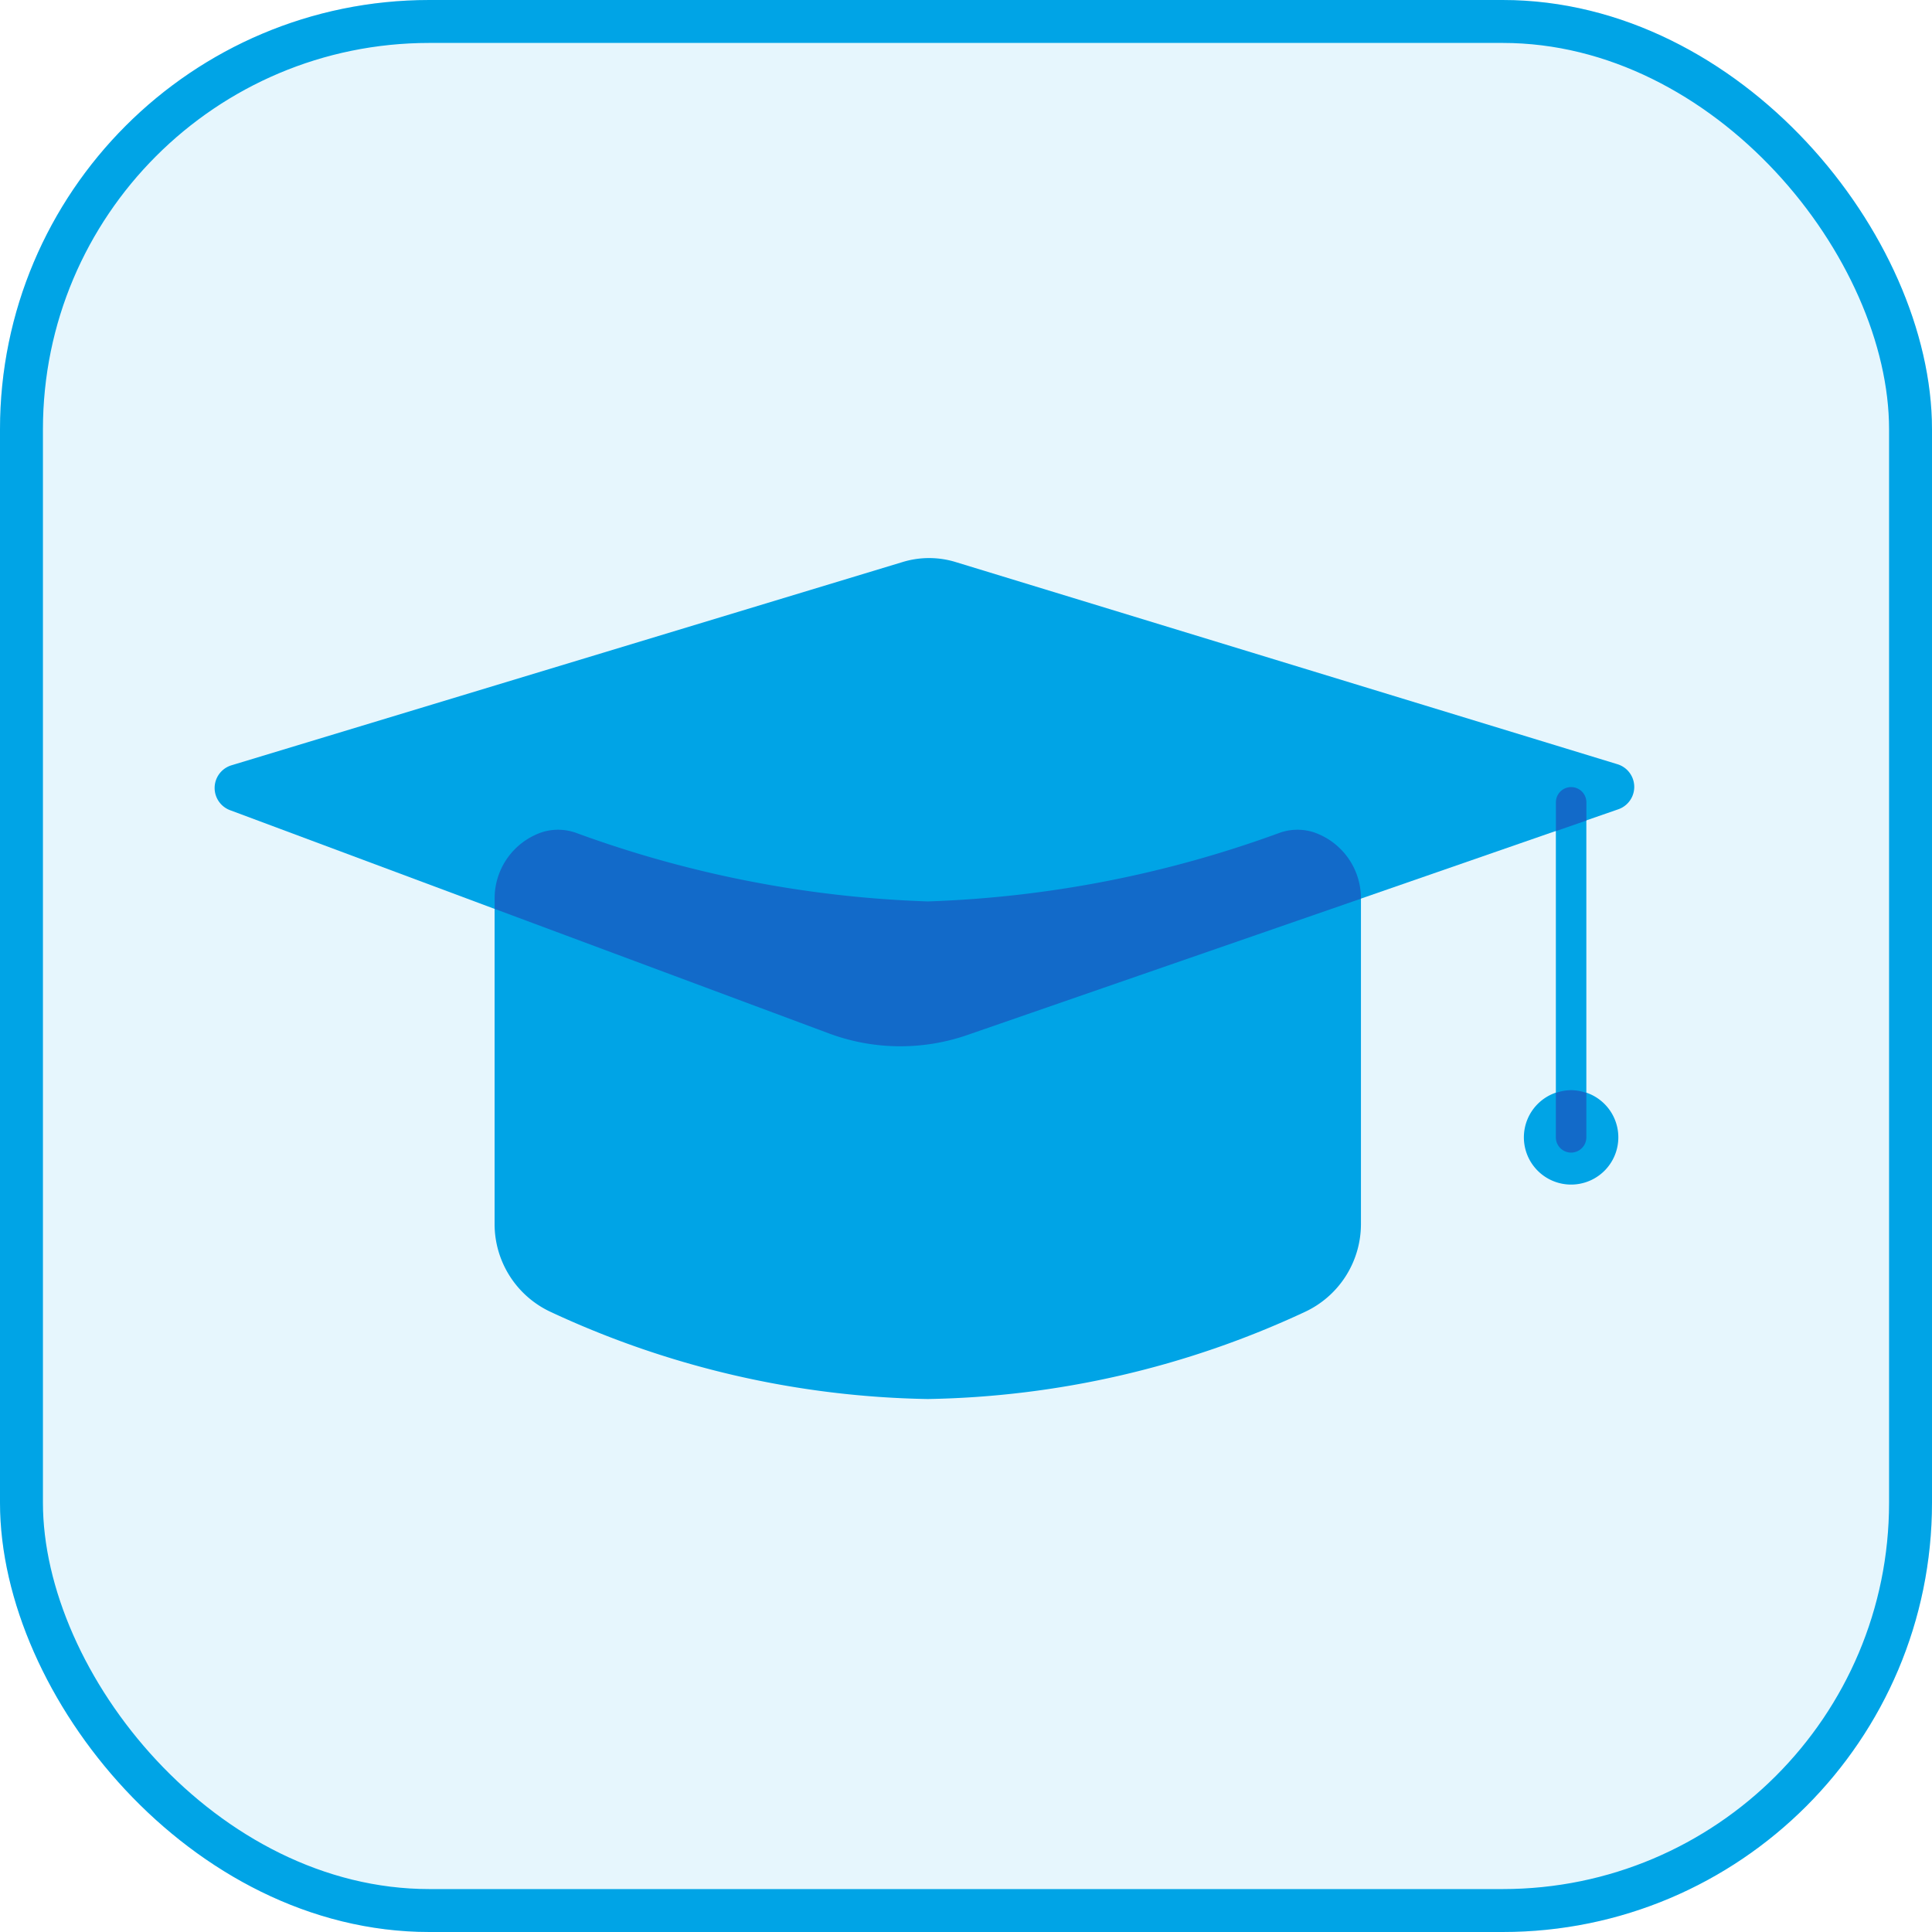
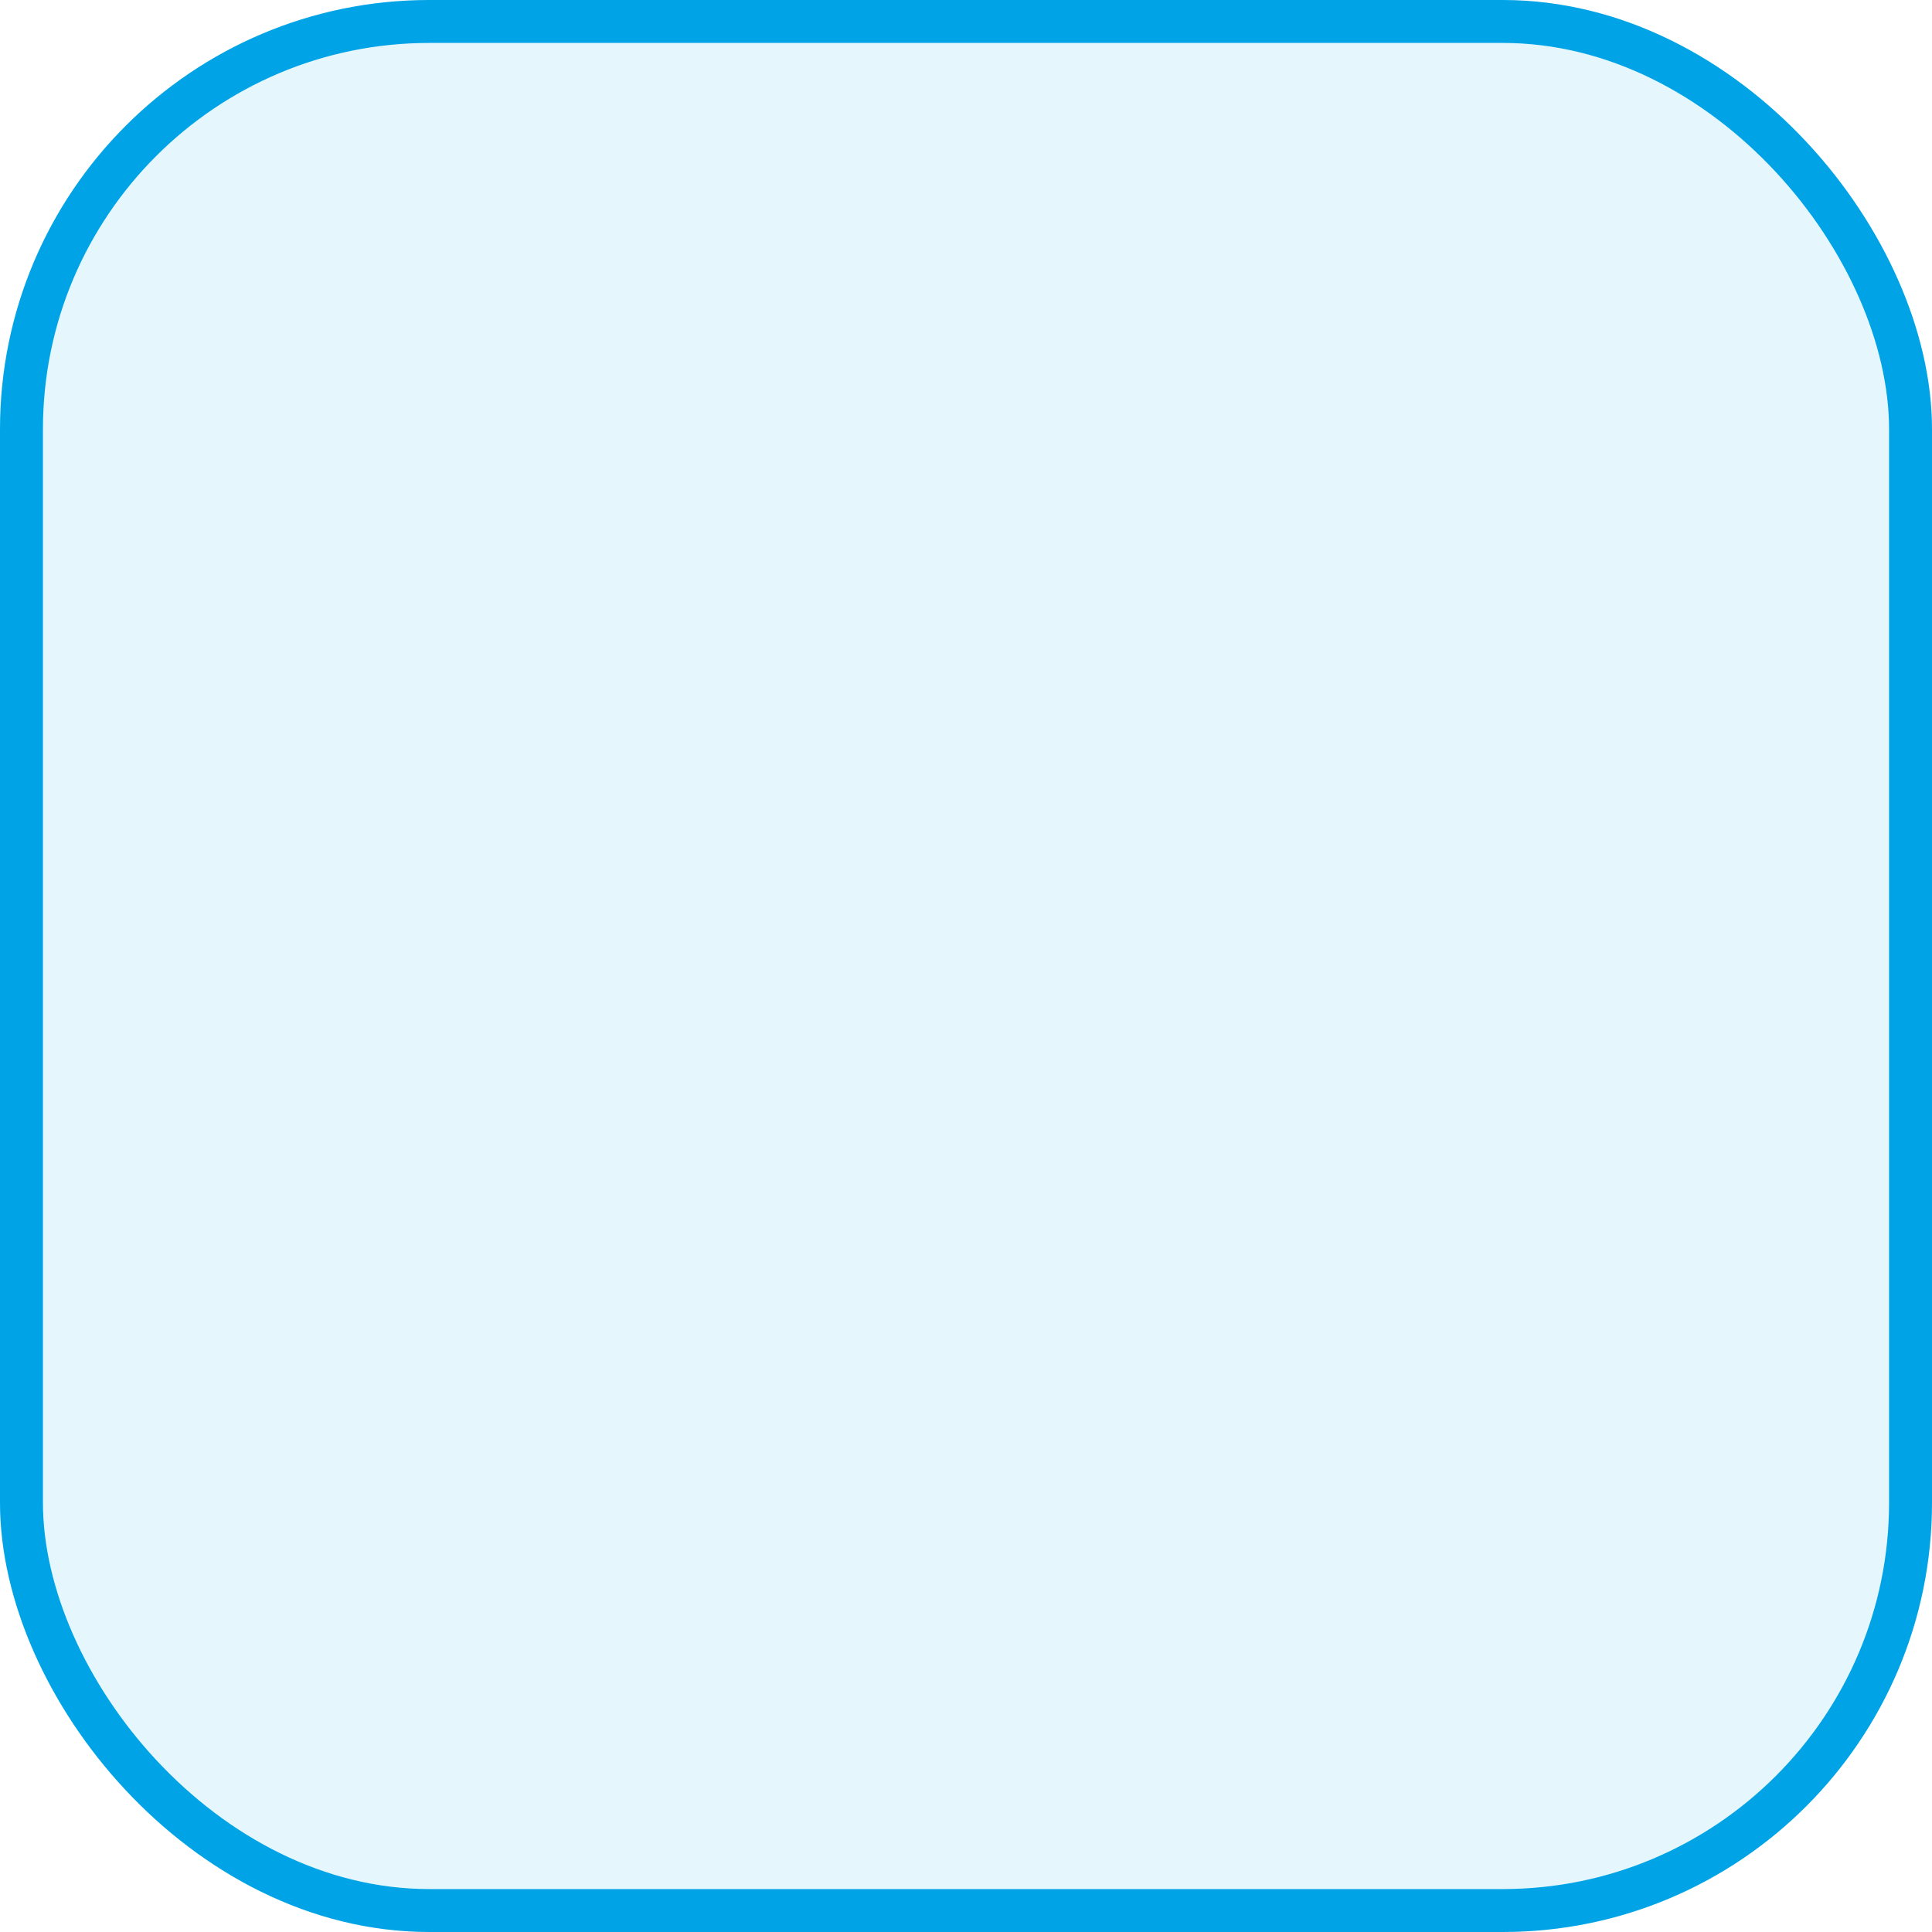
<svg xmlns="http://www.w3.org/2000/svg" width="45" height="45" viewBox="0 0 45 45">
  <defs>
    <clipPath id="clip-path">
-       <rect id="Rectangle_1461" data-name="Rectangle 1461" width="33.064" height="19.585" transform="translate(0 0)" fill="none" />
-     </clipPath>
+       </clipPath>
  </defs>
  <g id="Group_7207" data-name="Group 7207" transform="translate(-141 -2923)">
    <g id="Rectangle_1445" data-name="Rectangle 1445" transform="translate(141 2923)" fill="rgba(0,164,230,0.1)" stroke="#00a4e6" stroke-width="1">
      <rect width="45" height="45" rx="10" stroke="none" />
      <rect x="0.5" y="0.5" width="44" height="44" rx="9.5" fill="none" />
    </g>
    <g id="Group_7139" data-name="Group 7139" transform="translate(146 2936)">
      <g id="Group_7138" data-name="Group 7138" transform="translate(0 0)" clip-path="url(#clip-path)">
-         <path id="Path_146496" data-name="Path 146496" d="M88.4,23.543a.354.354,0,0,1-.355-.355v-7.8a.355.355,0,1,1,.71,0v7.8a.354.354,0,0,1-.355.355" transform="translate(-56.806 -9.697)" fill="#00a4e6" />
-         <path id="Path_146497" data-name="Path 146497" d="M88.147,36.025a1.1,1.1,0,1,1-1.1-1.1,1.1,1.1,0,0,1,1.1,1.1" transform="translate(-55.453 -22.534)" fill="#00a4e6" />
        <path id="Path_146498" data-name="Path 146498" d="M.392,4.825,16.026.09a2.11,2.11,0,0,1,1.229,0L32.673,4.8a.552.552,0,0,1,.02,1.05L17.531,11.112a4.766,4.766,0,0,1-3.228-.038L.359,5.871A.552.552,0,0,1,.392,4.825" transform="translate(0 0)" fill="#00a4e6" />
        <path id="Path_146499" data-name="Path 146499" d="M38.554,27.011a2.258,2.258,0,0,1-1.312,2.052,21.609,21.609,0,0,1-8.778,2.026,21.608,21.608,0,0,1-8.777-2.026,2.258,2.258,0,0,1-1.312-2.052V19.427a1.626,1.626,0,0,1,1.1-1.538,1.249,1.249,0,0,1,.824.024A26.342,26.342,0,0,0,28.464,19.5a26.343,26.343,0,0,0,8.166-1.587,1.249,1.249,0,0,1,.824-.024,1.626,1.626,0,0,1,1.1,1.538Z" transform="translate(-11.855 -11.503)" fill="#00a4e6" />
-         <path id="Path_146500" data-name="Path 146500" d="M38.554,19.436v-.009a1.626,1.626,0,0,0-1.1-1.538,1.246,1.246,0,0,0-.824.024A26.345,26.345,0,0,1,28.464,19.5,26.345,26.345,0,0,1,20.3,17.913a1.246,1.246,0,0,0-.824-.024,1.626,1.626,0,0,0-1.1,1.538v.246l7.783,2.9a4.767,4.767,0,0,0,3.228.038Z" transform="translate(-11.855 -11.504)" fill="#126ac9" />
-         <path id="Path_146501" data-name="Path 146501" d="M88.4,34.926a1.089,1.089,0,0,0-.355.064v1.035a.355.355,0,1,0,.71,0V34.99a1.08,1.08,0,0,0-.355-.064" transform="translate(-56.806 -22.534)" fill="#126ac9" />
        <path id="Path_146502" data-name="Path 146502" d="M88.756,15.809v-.424a.355.355,0,1,0-.71,0v.67Z" transform="translate(-56.806 -9.697)" fill="#126ac9" />
      </g>
    </g>
  </g>
</svg>